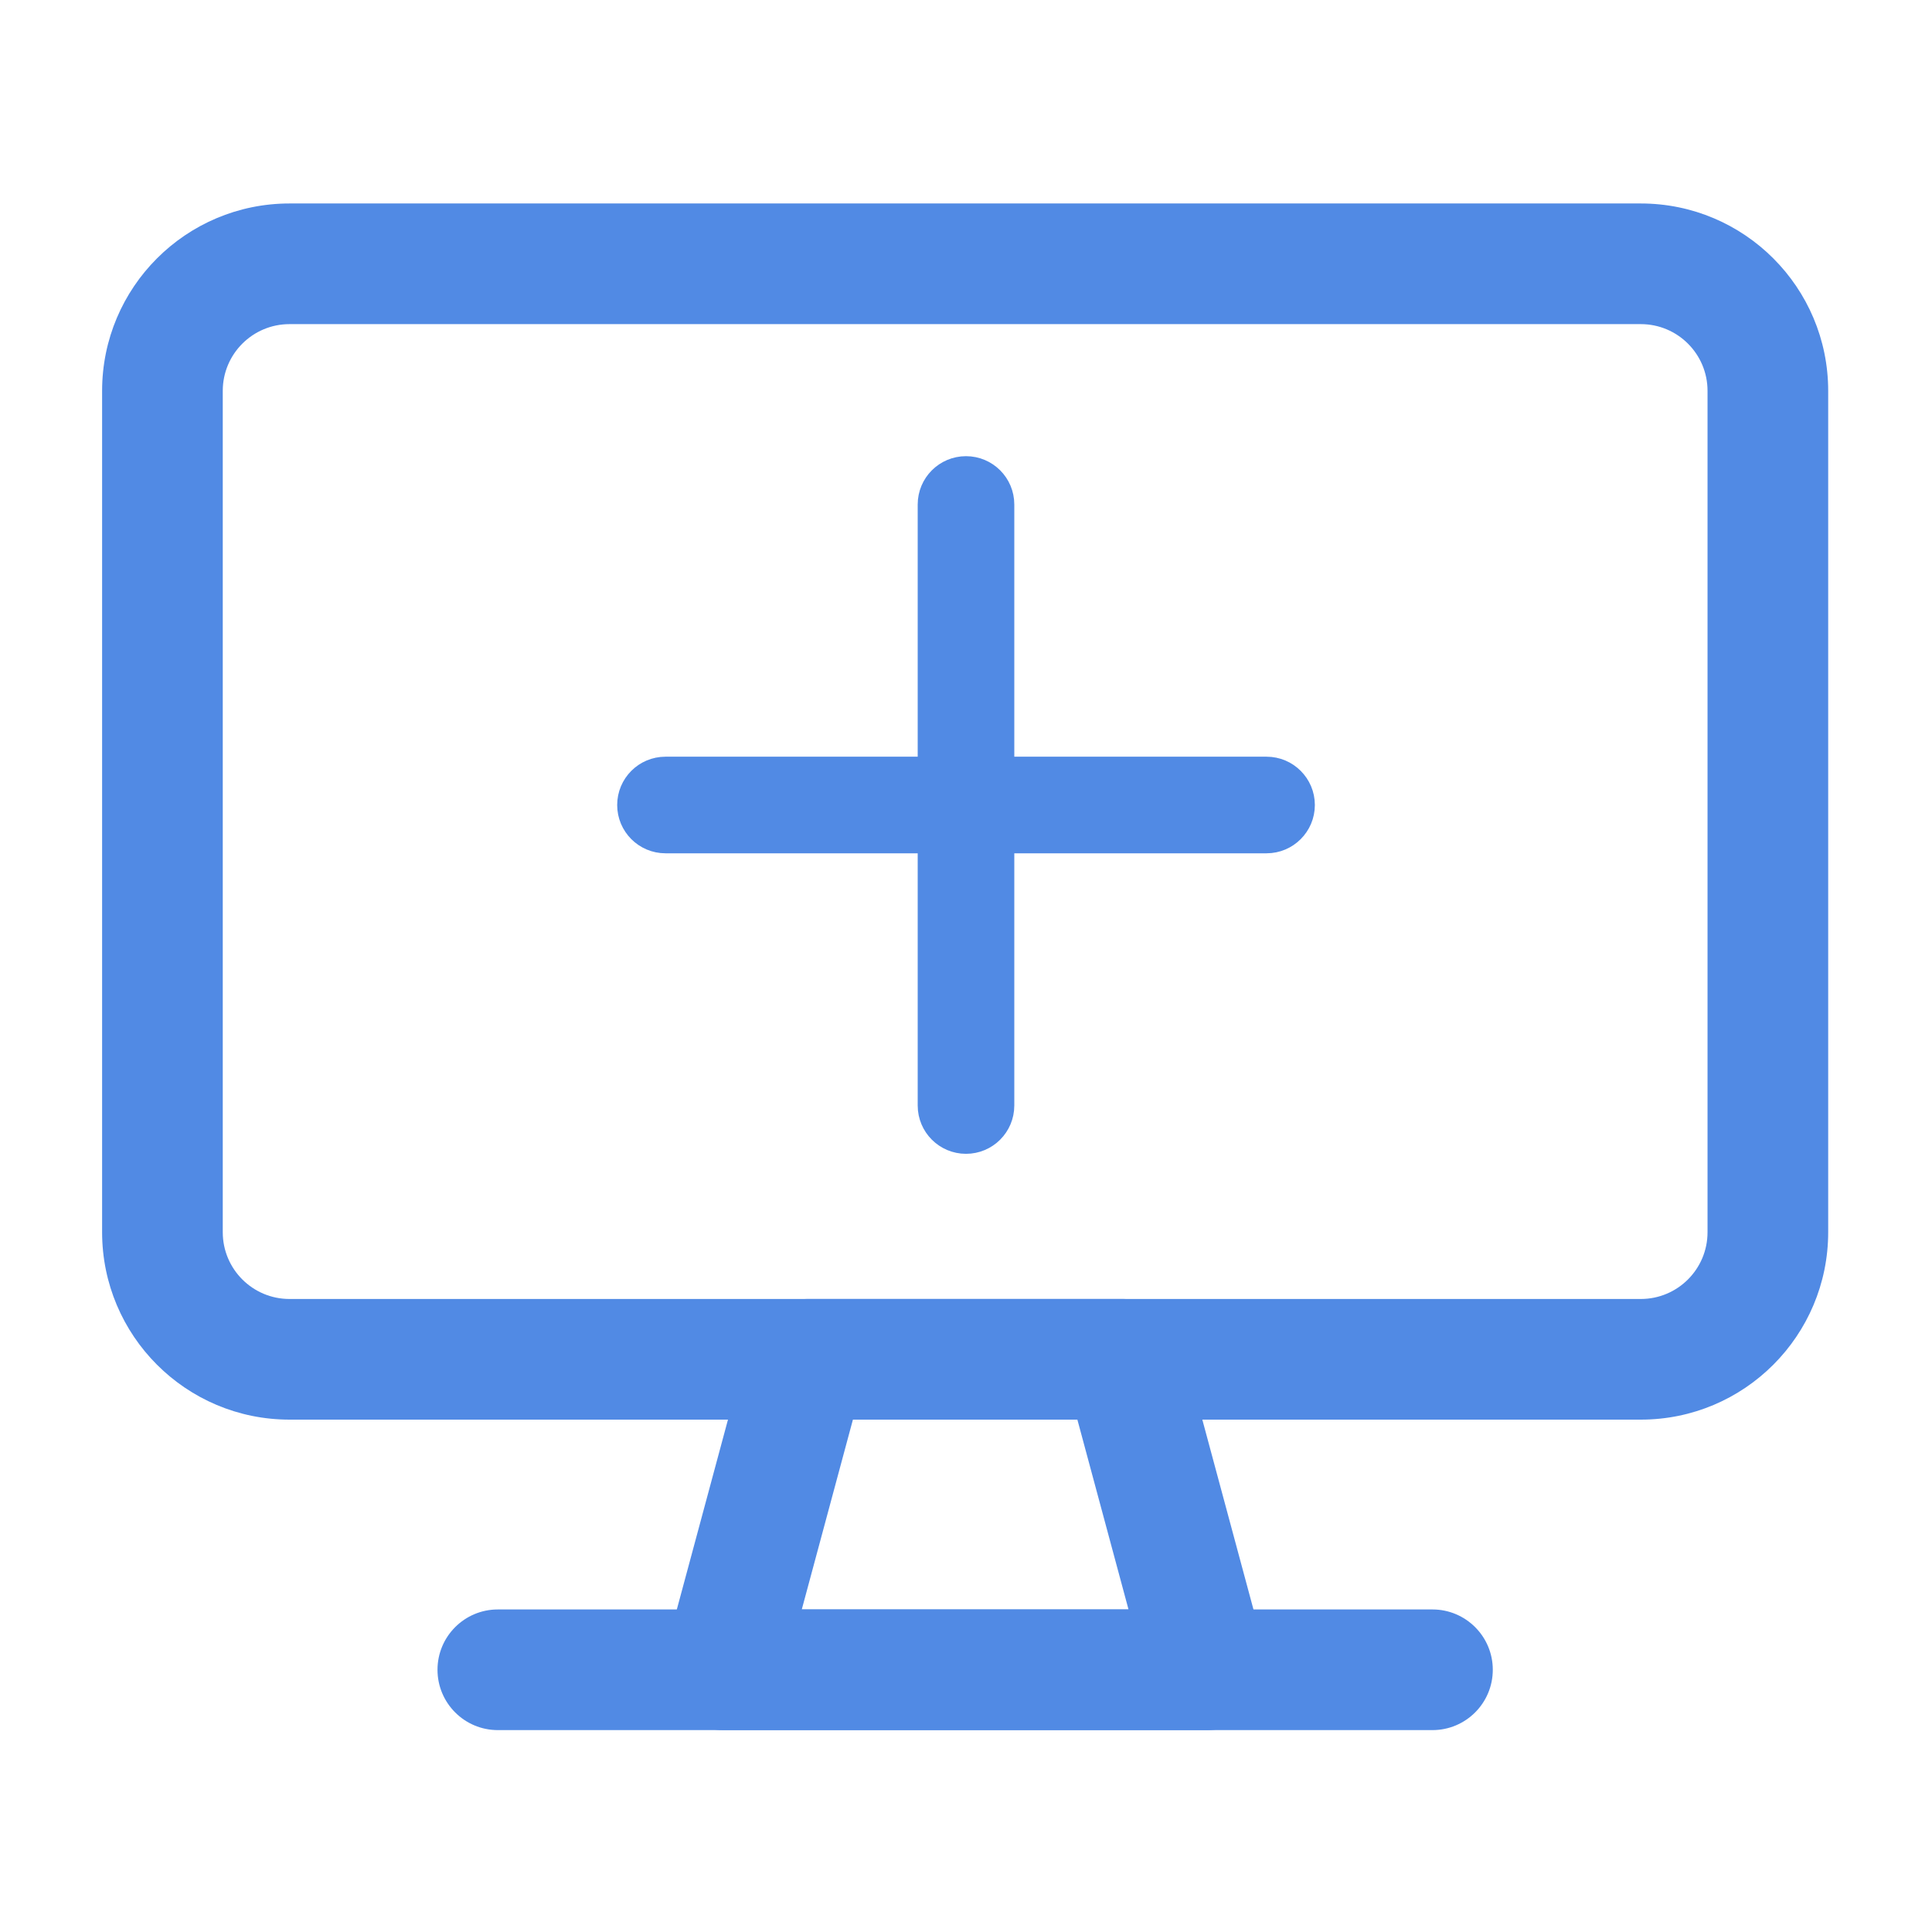
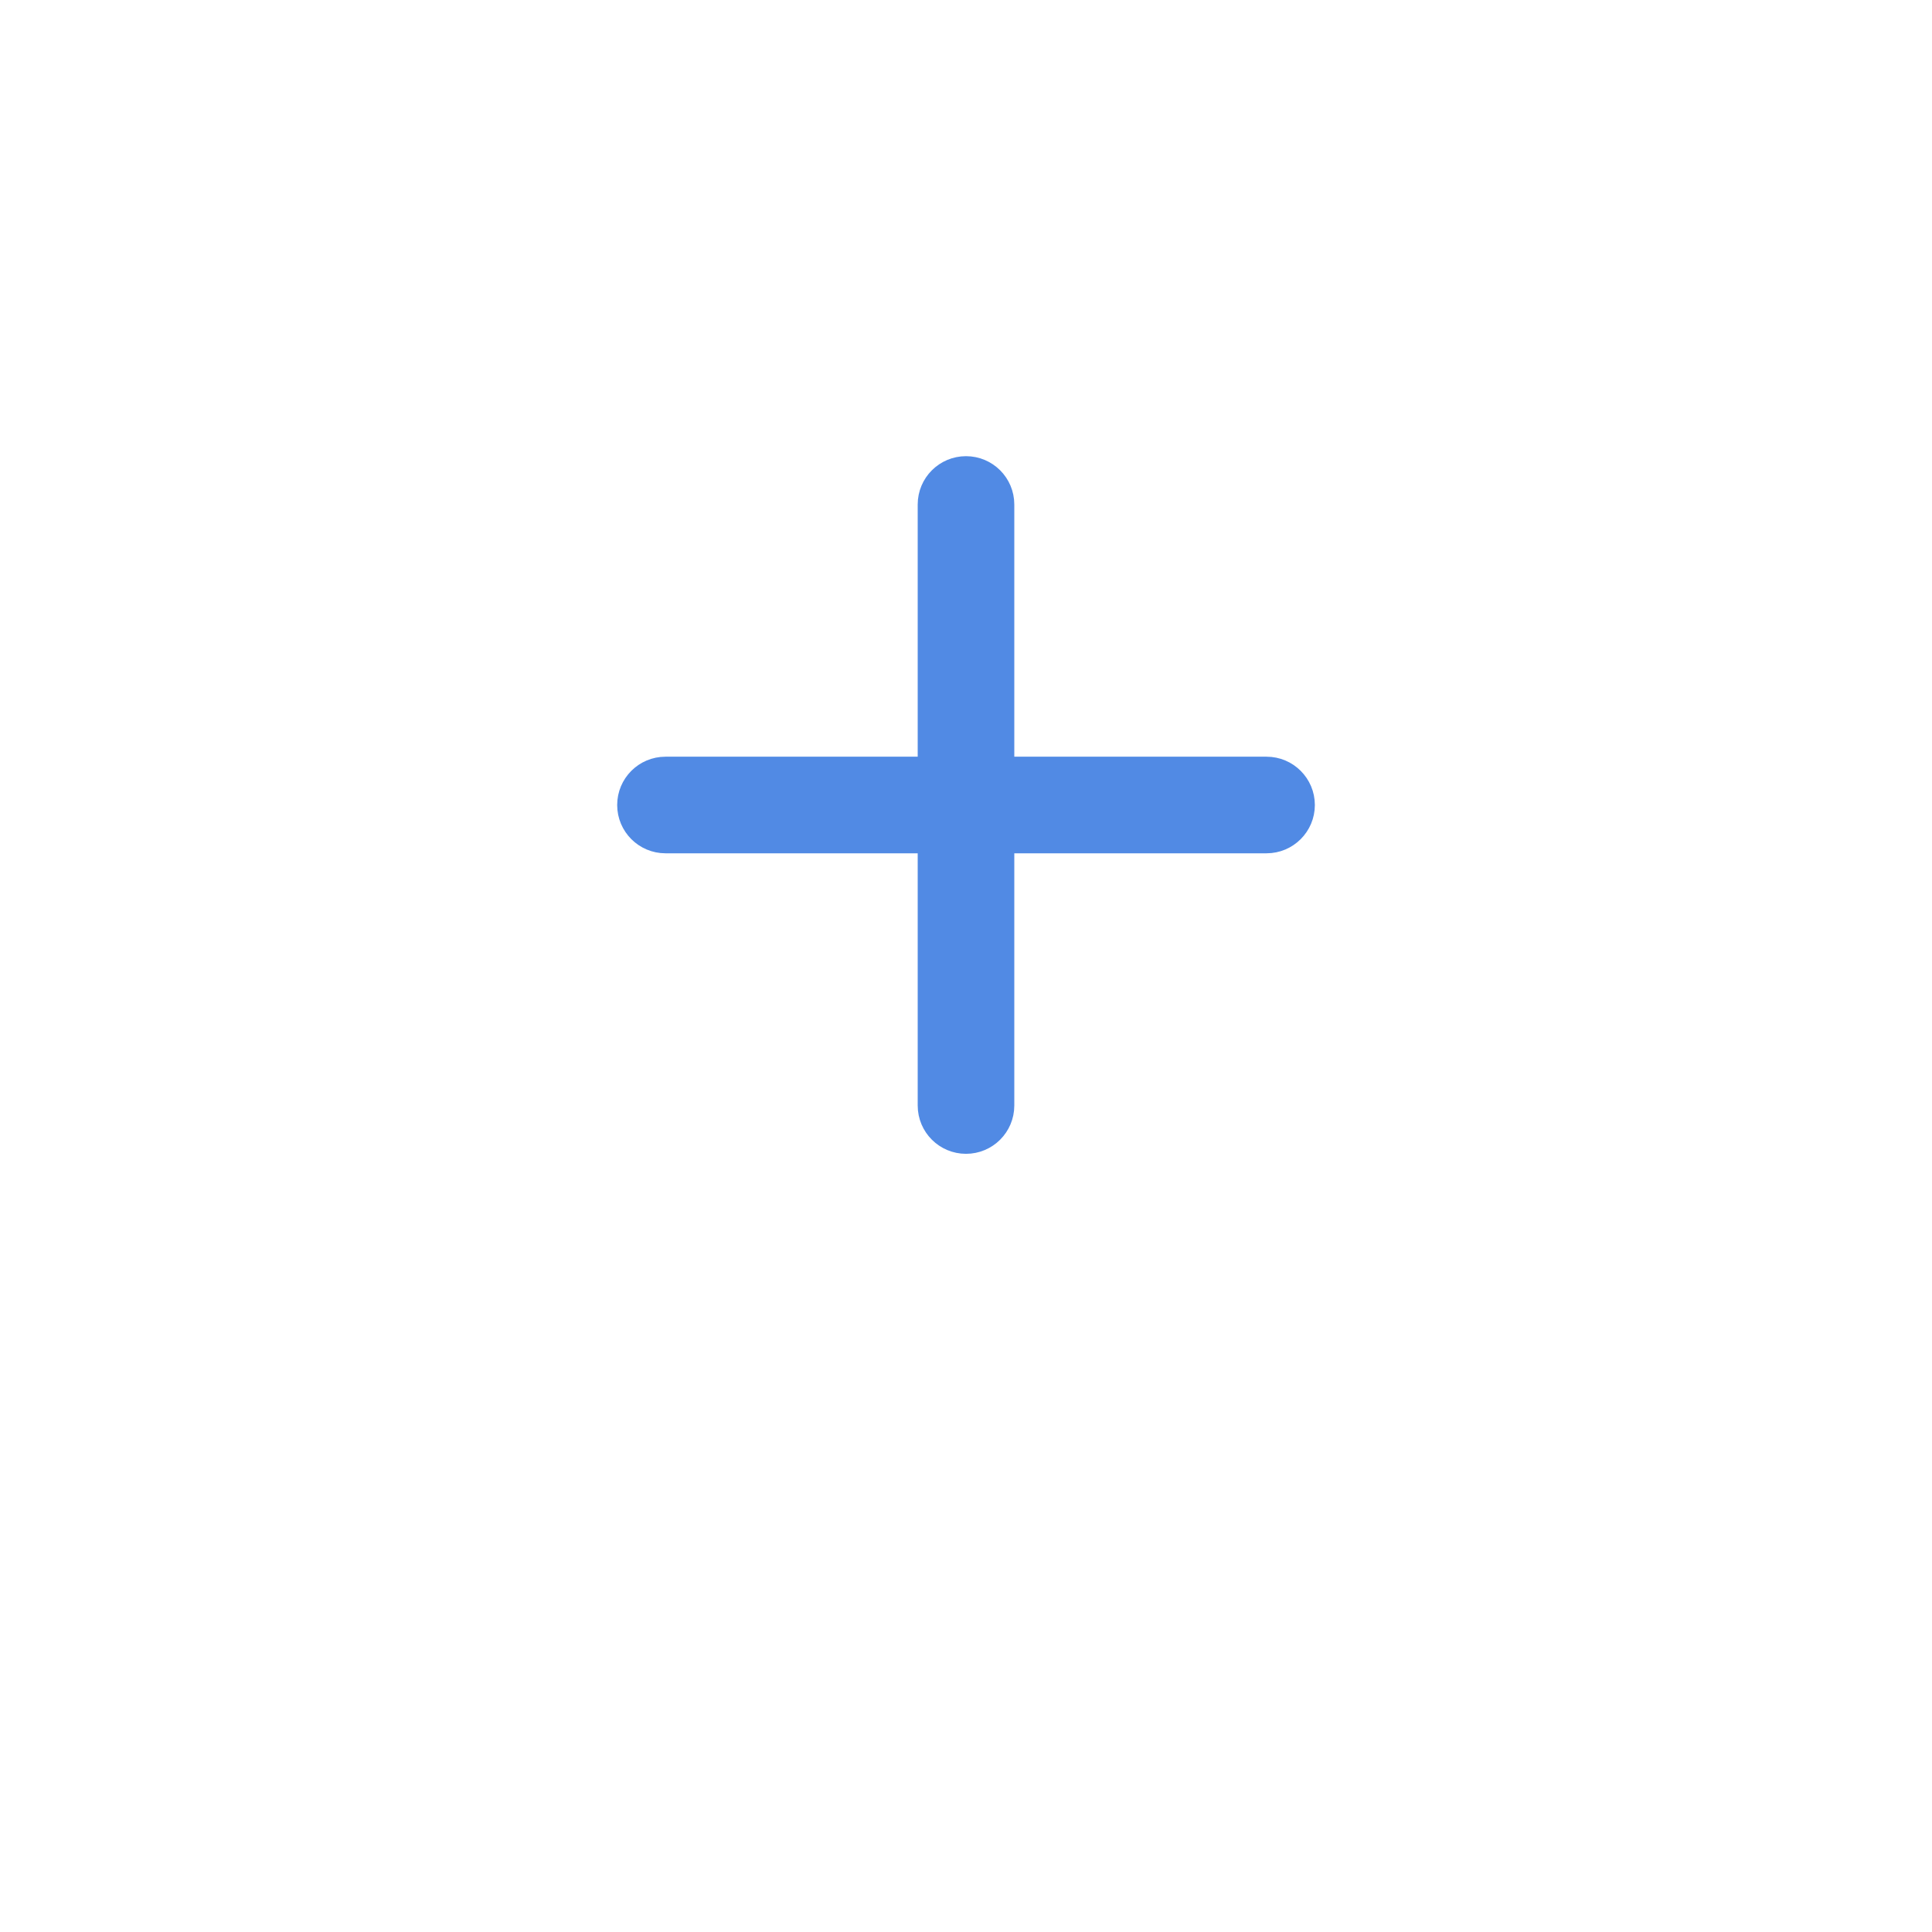
<svg xmlns="http://www.w3.org/2000/svg" width="60" height="60" viewBox="0 0 60 60" fill="none">
-   <path fill-rule="evenodd" clip-rule="evenodd" d="M8.991 10.066C7.846 10.066 6.918 10.994 6.918 12.139V38.267C6.918 39.413 7.846 40.341 8.991 40.341H50.956C52.101 40.341 53.029 39.413 53.029 38.267V12.139C53.029 10.994 52.101 10.066 50.956 10.066H8.991ZM3.171 12.139C3.171 8.925 5.777 6.319 8.991 6.319H50.956C54.17 6.319 56.776 8.925 56.776 12.139V38.267C56.776 41.482 54.17 44.088 50.956 44.088H8.991C5.777 44.088 3.171 41.482 3.171 38.267V12.139Z" fill="#518AE4" />
-   <path fill-rule="evenodd" clip-rule="evenodd" d="M23.244 41.727C23.464 40.909 24.206 40.341 25.053 40.341H34.895C35.741 40.341 36.483 40.909 36.703 41.727L39.301 51.369C39.453 51.932 39.334 52.533 38.979 52.996C38.625 53.458 38.075 53.73 37.492 53.73H22.455C21.872 53.73 21.322 53.458 20.968 52.996C20.613 52.533 20.494 51.932 20.646 51.369L23.244 41.727ZM26.488 44.088L24.9 49.983H35.047L33.459 44.088H26.488Z" fill="#518AE4" />
-   <path fill-rule="evenodd" clip-rule="evenodd" d="M13.587 51.856C13.587 50.822 14.426 49.983 15.461 49.983H44.486C45.521 49.983 46.36 50.822 46.36 51.856C46.36 52.891 45.521 53.73 44.486 53.73H15.461C14.426 53.73 13.587 52.891 13.587 51.856Z" fill="#518AE4" />
  <path d="M31.25 15.667C31.25 14.976 30.691 14.417 30 14.417C29.31 14.417 28.75 14.976 28.75 15.667V23.75H20.667C19.977 23.75 19.417 24.31 19.417 25C19.417 25.69 19.977 26.25 20.667 26.25H28.75V34.333C28.75 35.024 29.31 35.583 30 35.583C30.691 35.583 31.25 35.024 31.25 34.333V26.25H39.334C40.024 26.25 40.584 25.69 40.584 25C40.584 24.31 40.024 23.75 39.334 23.75H31.25V15.667Z" fill="#518AE4" stroke="#518AE4" stroke-width="0.5" stroke-linecap="round" stroke-linejoin="round" />
</svg>